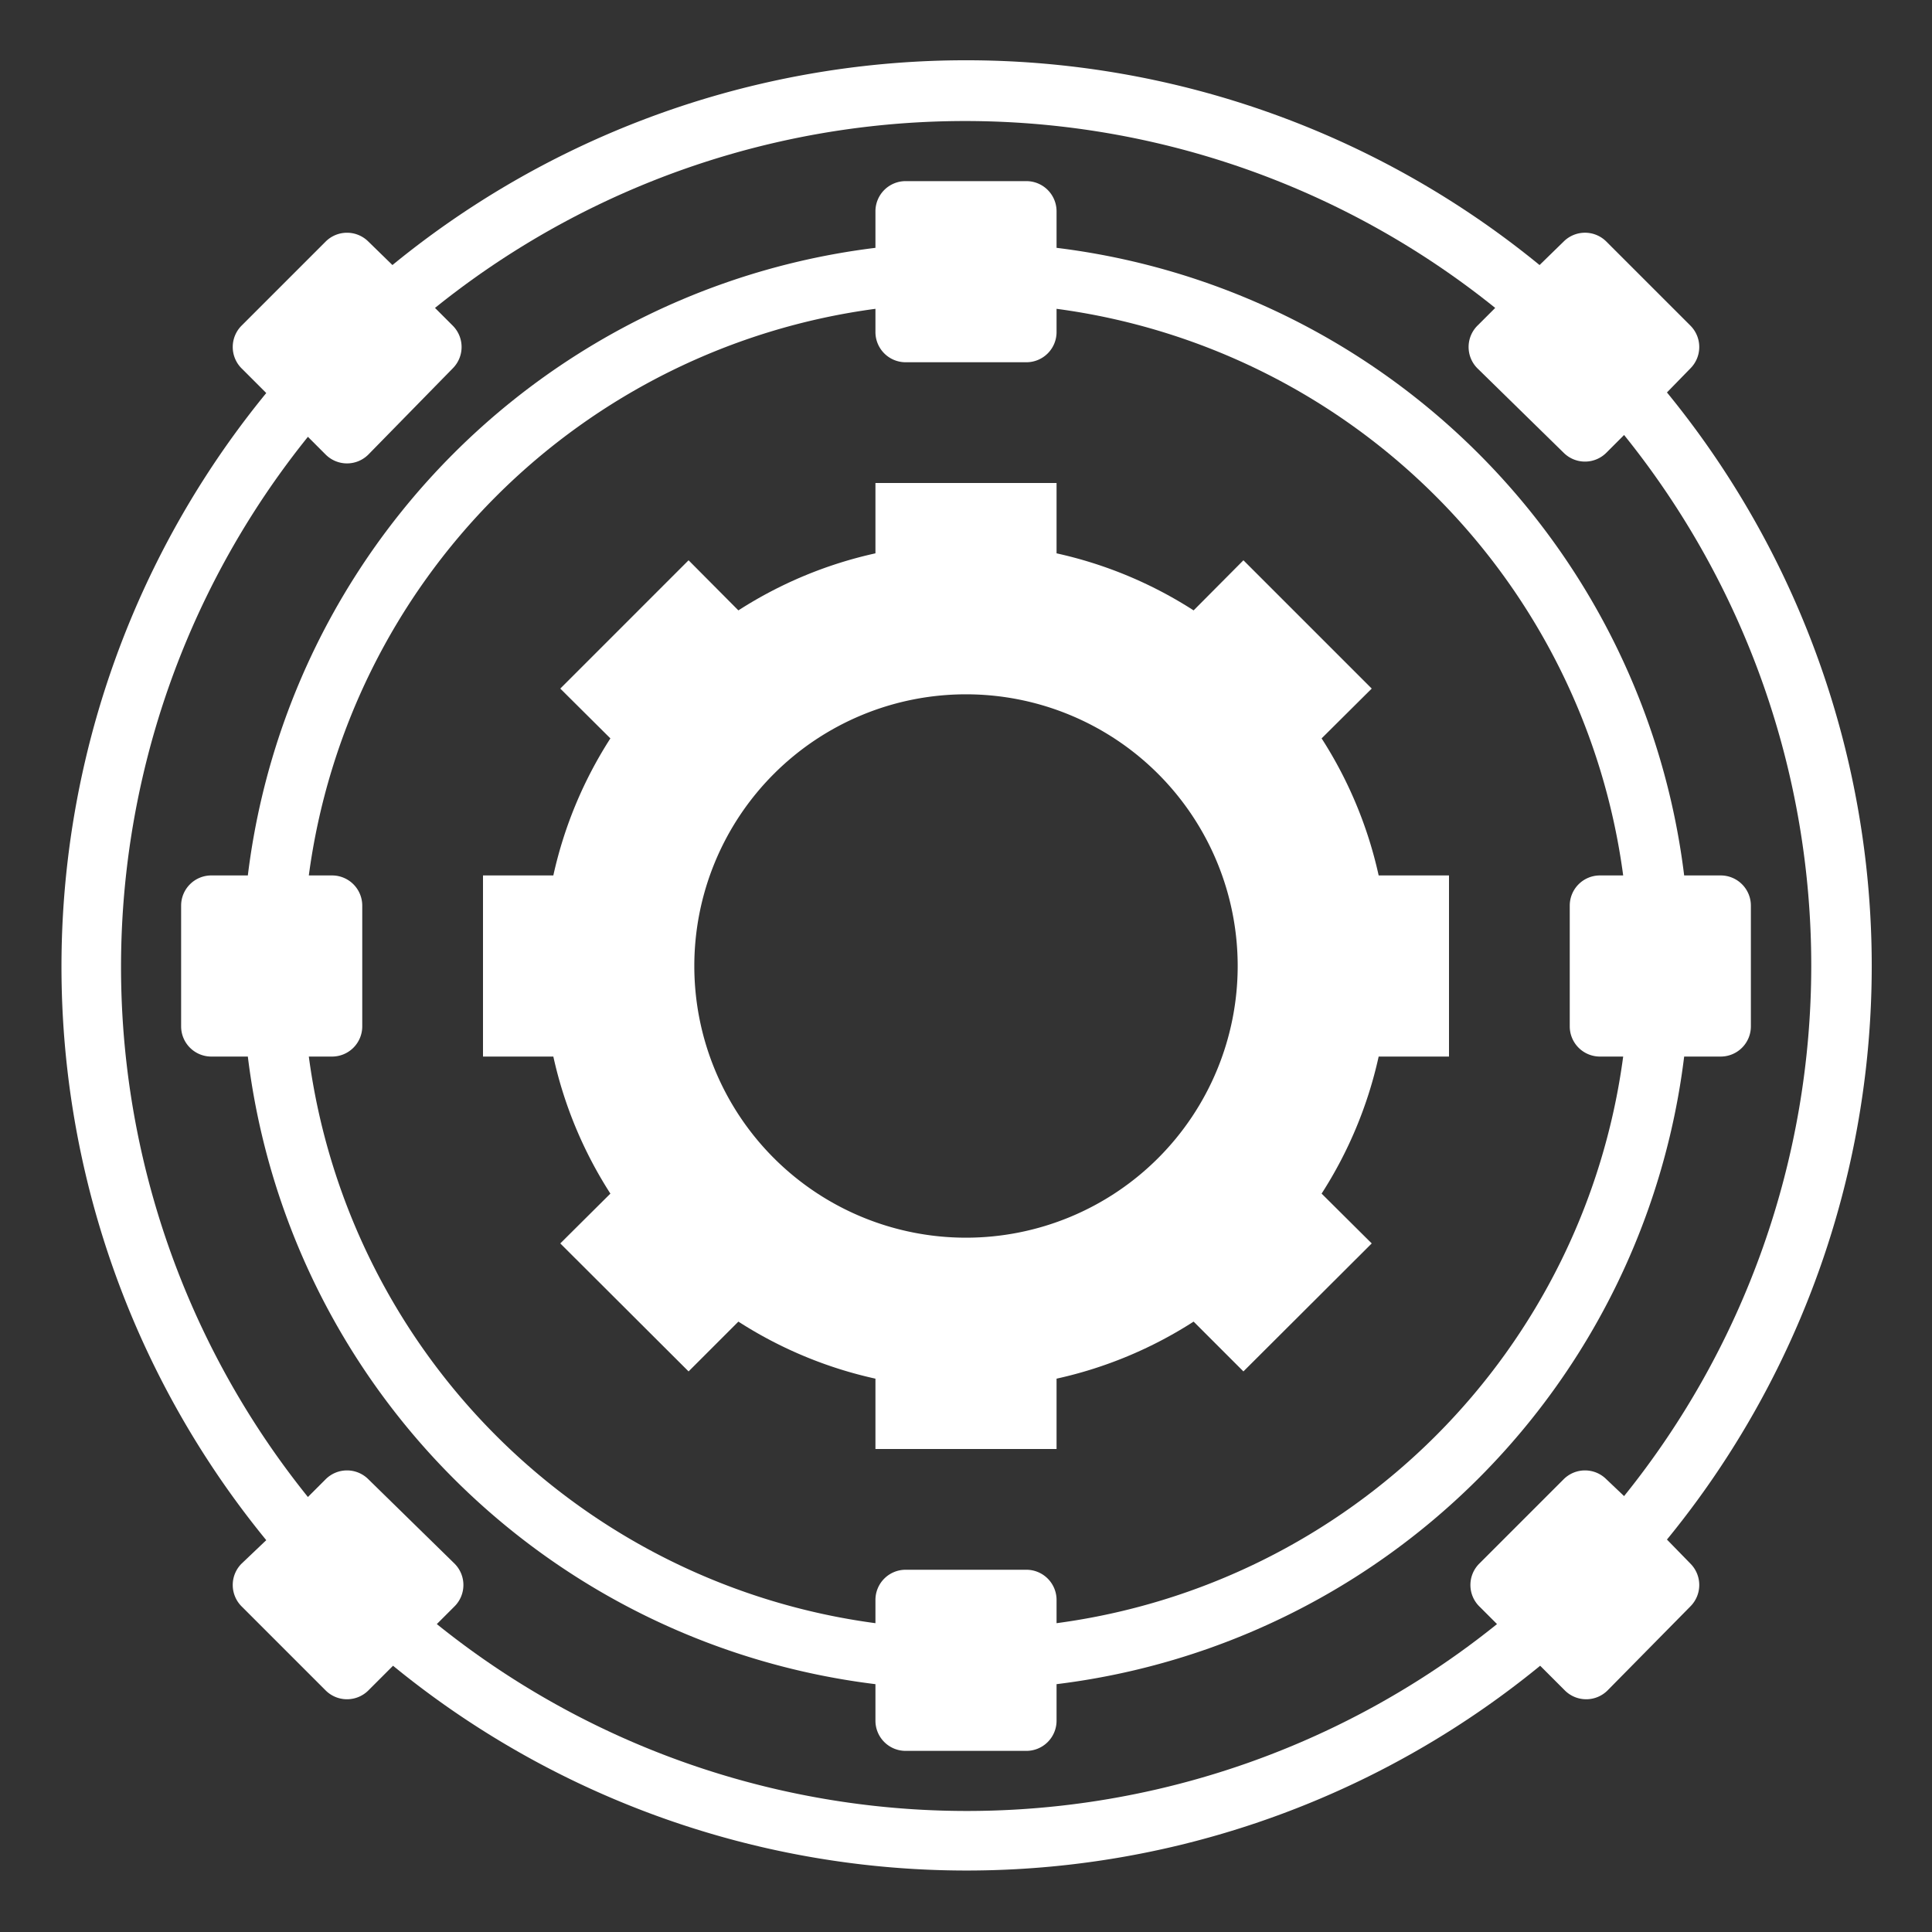
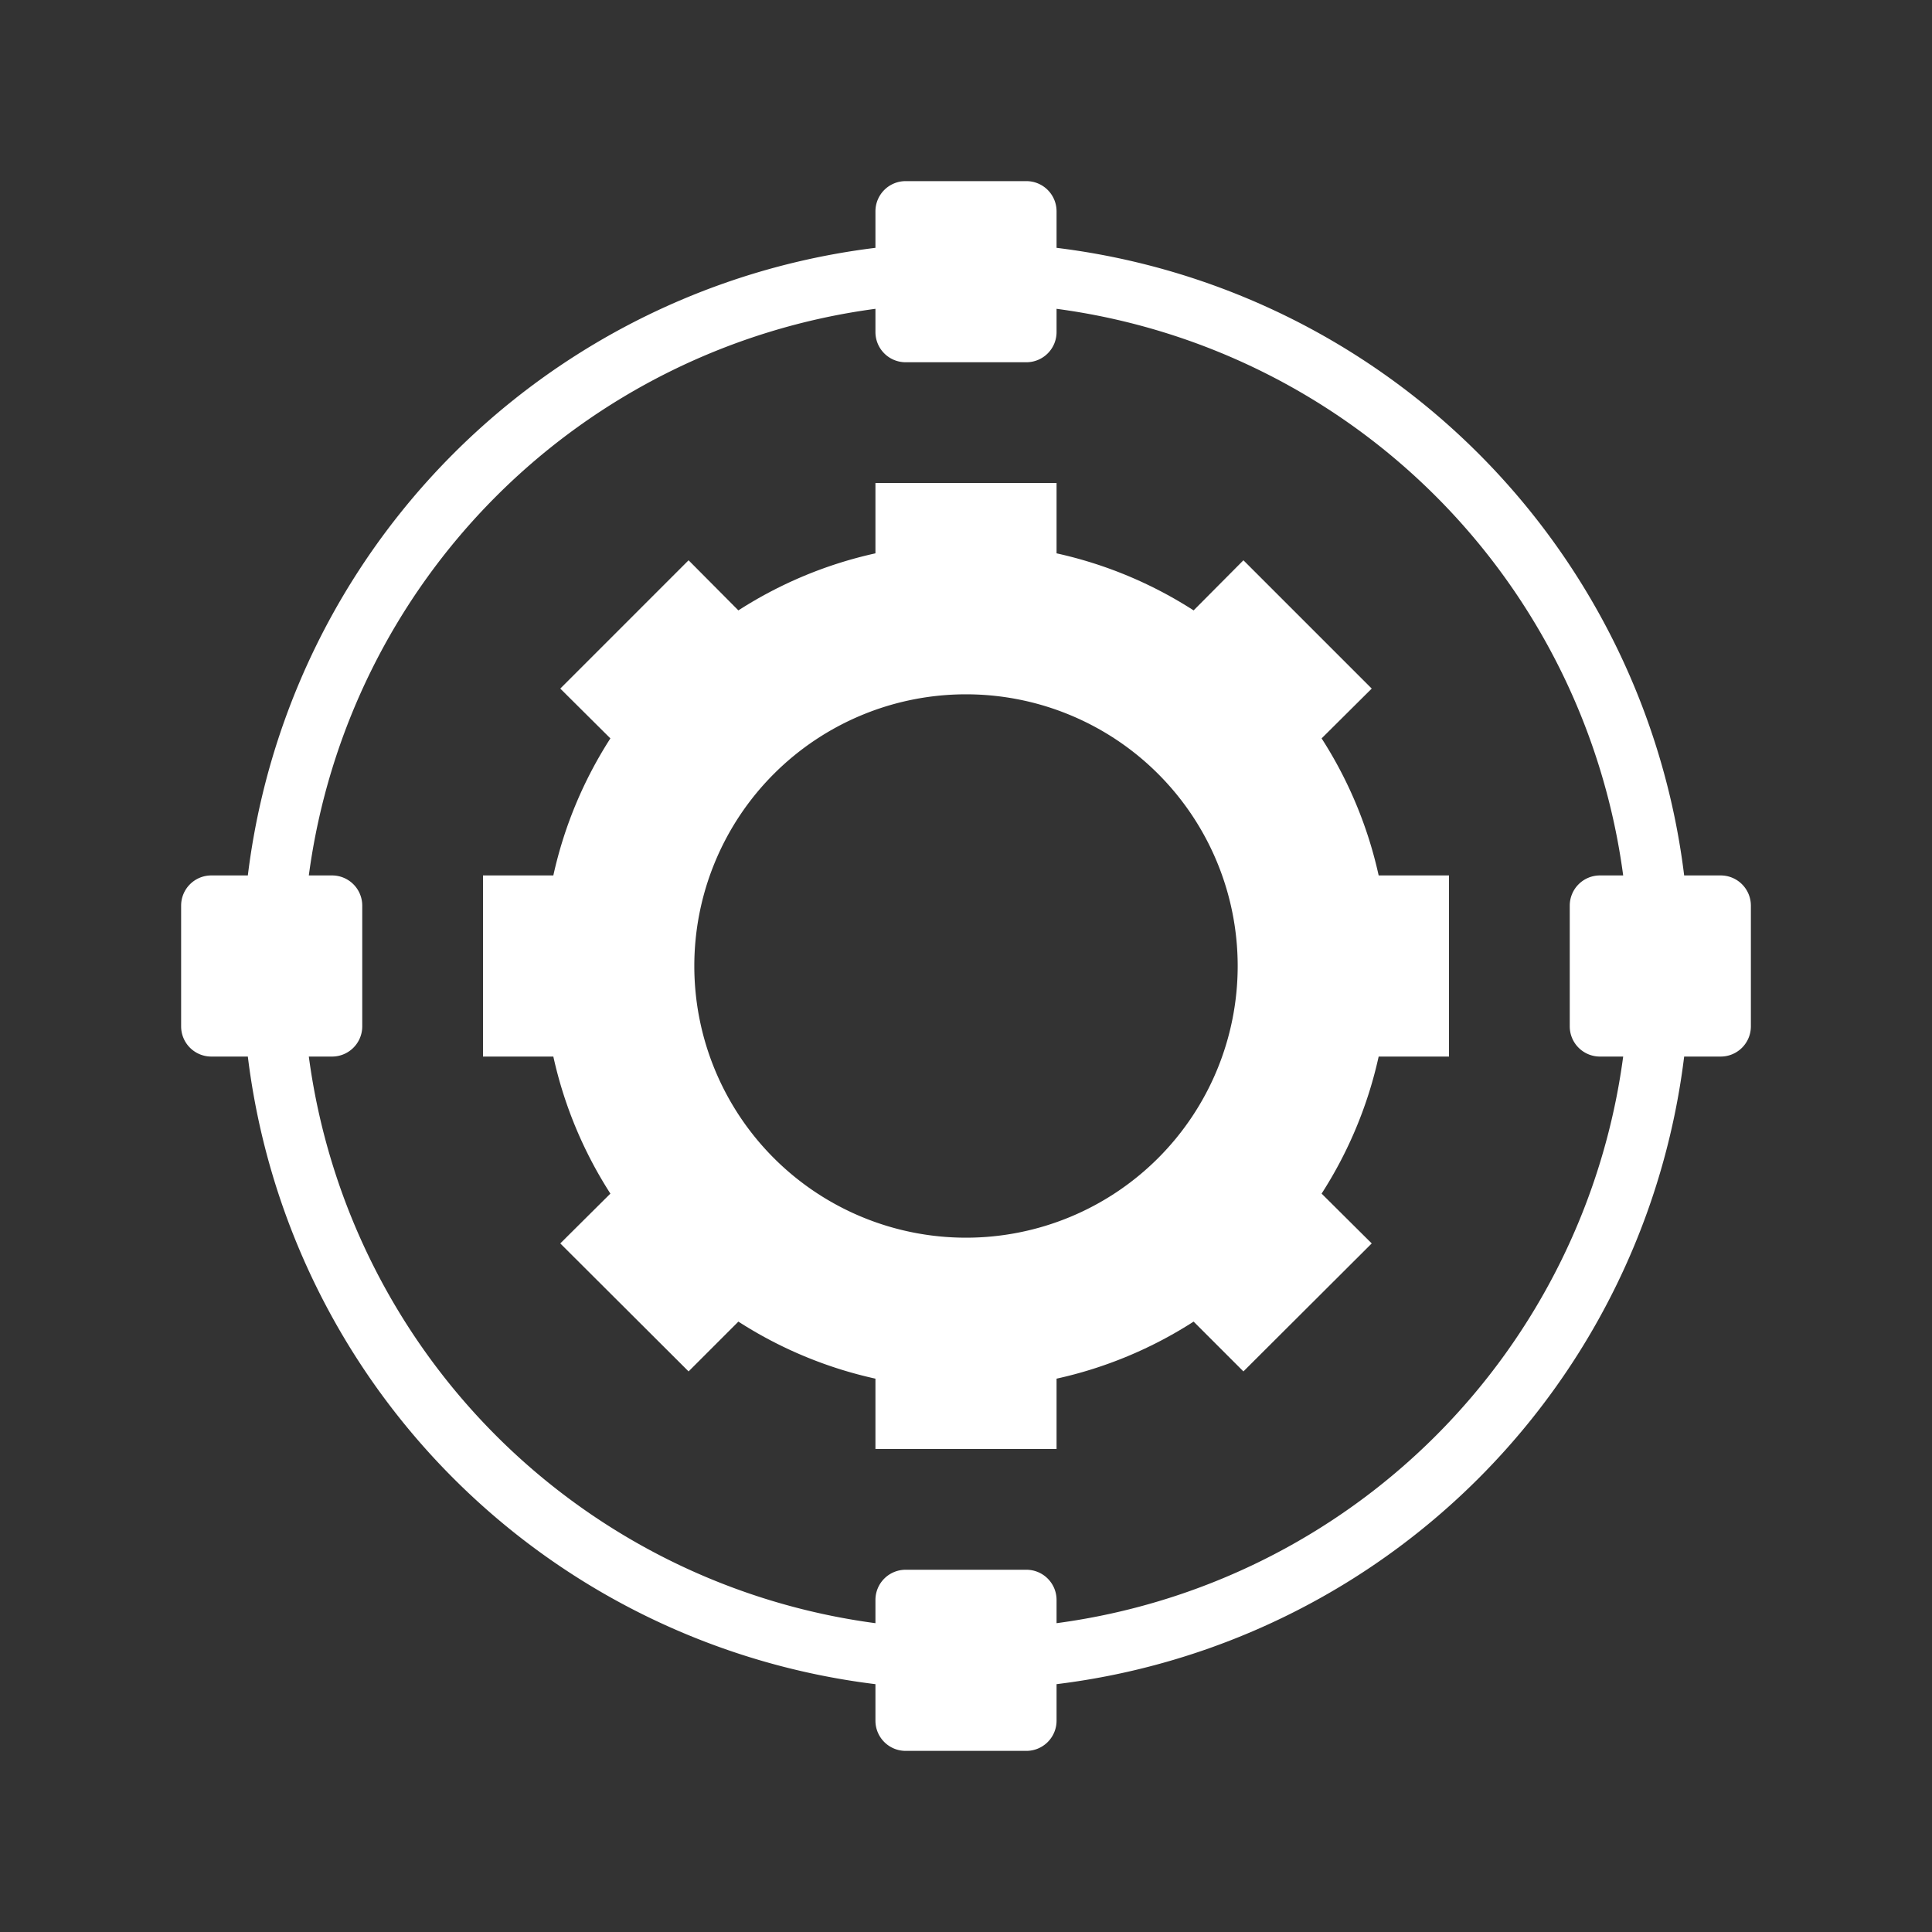
<svg xmlns="http://www.w3.org/2000/svg" height="100px" width="100px" fill="#ffffff" data-name="Layer 1" viewBox="0 0 64 64" x="0px" y="0px">
  <rect x="0" y="0" width="64" height="64" fill="#333333" stroke="none" />
  <path d="M43.78,24.46l1.66-1.65-4.25-4.25-1.65,1.66A13.92,13.92,0,0,0,35,18.33V16H29v2.33a13.92,13.92,0,0,0-4.54,1.89l-1.65-1.66-4.25,4.25,1.66,1.65A13.92,13.92,0,0,0,18.33,29H16v6h2.33a13.92,13.92,0,0,0,1.89,4.54l-1.66,1.65,4.25,4.24,1.65-1.65A13.92,13.92,0,0,0,29,45.67V48h6V45.67a13.92,13.92,0,0,0,4.54-1.89l1.65,1.65,4.25-4.24-1.66-1.65A13.92,13.92,0,0,0,45.67,35H48V29H45.67A13.92,13.92,0,0,0,43.78,24.46ZM32,41a9,9,0,1,1,9-9A9,9,0,0,1,32,41Z" />
-   <path d="M56,12.2a1,1,0,0,0,.29-.71,1,1,0,0,0-.29-.7L53.21,8A1,1,0,0,0,51.8,8L51,8.78a30,30,0,0,0-38,0L12.2,8a1,1,0,0,0-.71-.29,1,1,0,0,0-.7.29L8,10.79a1,1,0,0,0-.29.7A1,1,0,0,0,8,12.2l.82.82a30,30,0,0,0,0,38L8,51.8a1,1,0,0,0-.29.71,1,1,0,0,0,.29.7L10.79,56a1,1,0,0,0,.7.29A1,1,0,0,0,12.2,56l.82-.82a30,30,0,0,0,38,0l.82.82a1,1,0,0,0,.71.29,1,1,0,0,0,.7-.29L56,53.21a1,1,0,0,0,.29-.7A1,1,0,0,0,56,51.8L55.22,51a30,30,0,0,0,0-38ZM60,32a28,28,0,0,1-6.2,17.56L53.21,49a1,1,0,0,0-1.41,0L49,51.8a1,1,0,0,0,0,1.41l.59.59a28,28,0,0,1-35.12,0l.59-.59a1,1,0,0,0,0-1.41L12.2,49a1,1,0,0,0-1.41,0l-.59.59a28,28,0,0,1,0-35.12l.59.59a1,1,0,0,0,1.41,0L15,12.2a1,1,0,0,0,0-1.41l-.59-.59a28,28,0,0,1,35.12,0l-.59.59a1,1,0,0,0,0,1.41L51.8,15a1,1,0,0,0,1.41,0l.59-.59A28,28,0,0,1,60,32Z" />
  <path d="M35,8.21V7a1,1,0,0,0-1-1H30a1,1,0,0,0-1,1V8.21A23.87,23.87,0,0,0,8.21,29H7a1,1,0,0,0-1,1v4a1,1,0,0,0,1,1H8.21A23.87,23.87,0,0,0,29,55.79V57a1,1,0,0,0,1,1h4a1,1,0,0,0,1-1V55.79A23.87,23.87,0,0,0,55.79,35H57a1,1,0,0,0,1-1V30a1,1,0,0,0-1-1H55.79A23.87,23.87,0,0,0,35,8.21ZM53,35h.77A21.85,21.85,0,0,1,35,53.77V53a1,1,0,0,0-1-1H30a1,1,0,0,0-1,1v.77A21.85,21.85,0,0,1,10.23,35H11a1,1,0,0,0,1-1V30a1,1,0,0,0-1-1h-.77A21.85,21.85,0,0,1,29,10.23V11a1,1,0,0,0,1,1h4a1,1,0,0,0,1-1v-.77A21.85,21.85,0,0,1,53.77,29H53a1,1,0,0,0-1,1v4A1,1,0,0,0,53,35Z" />
</svg>